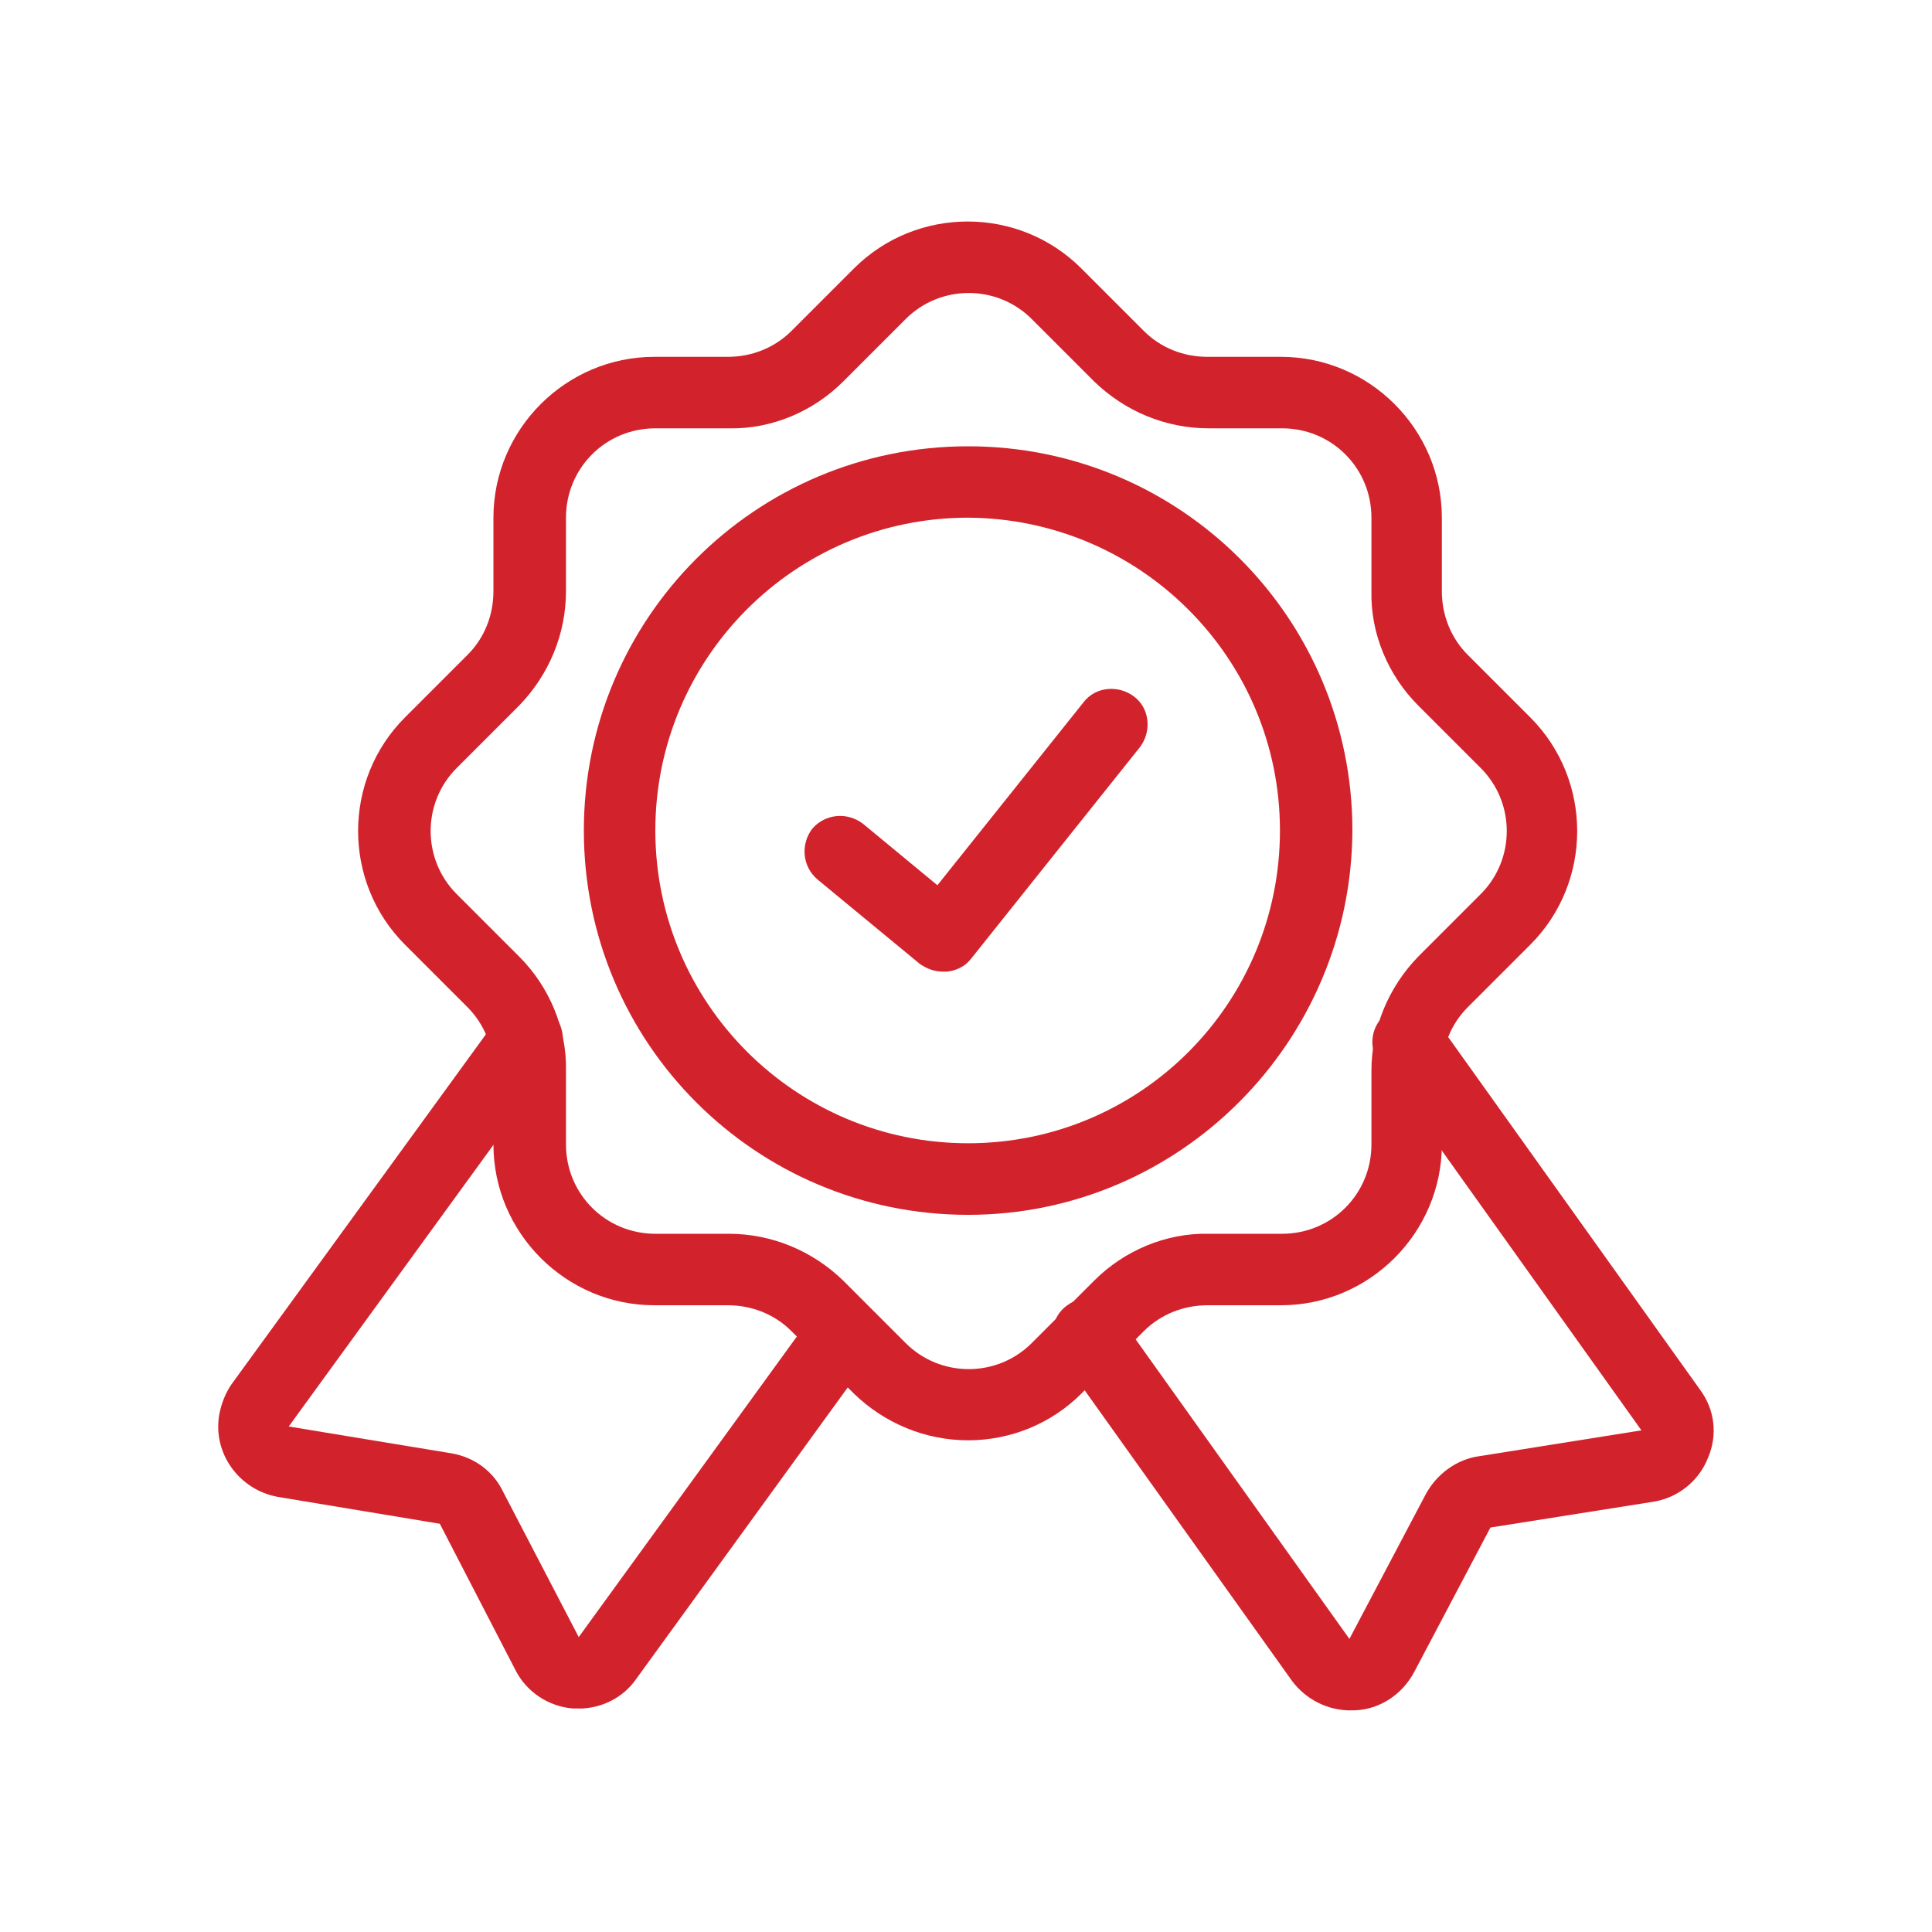
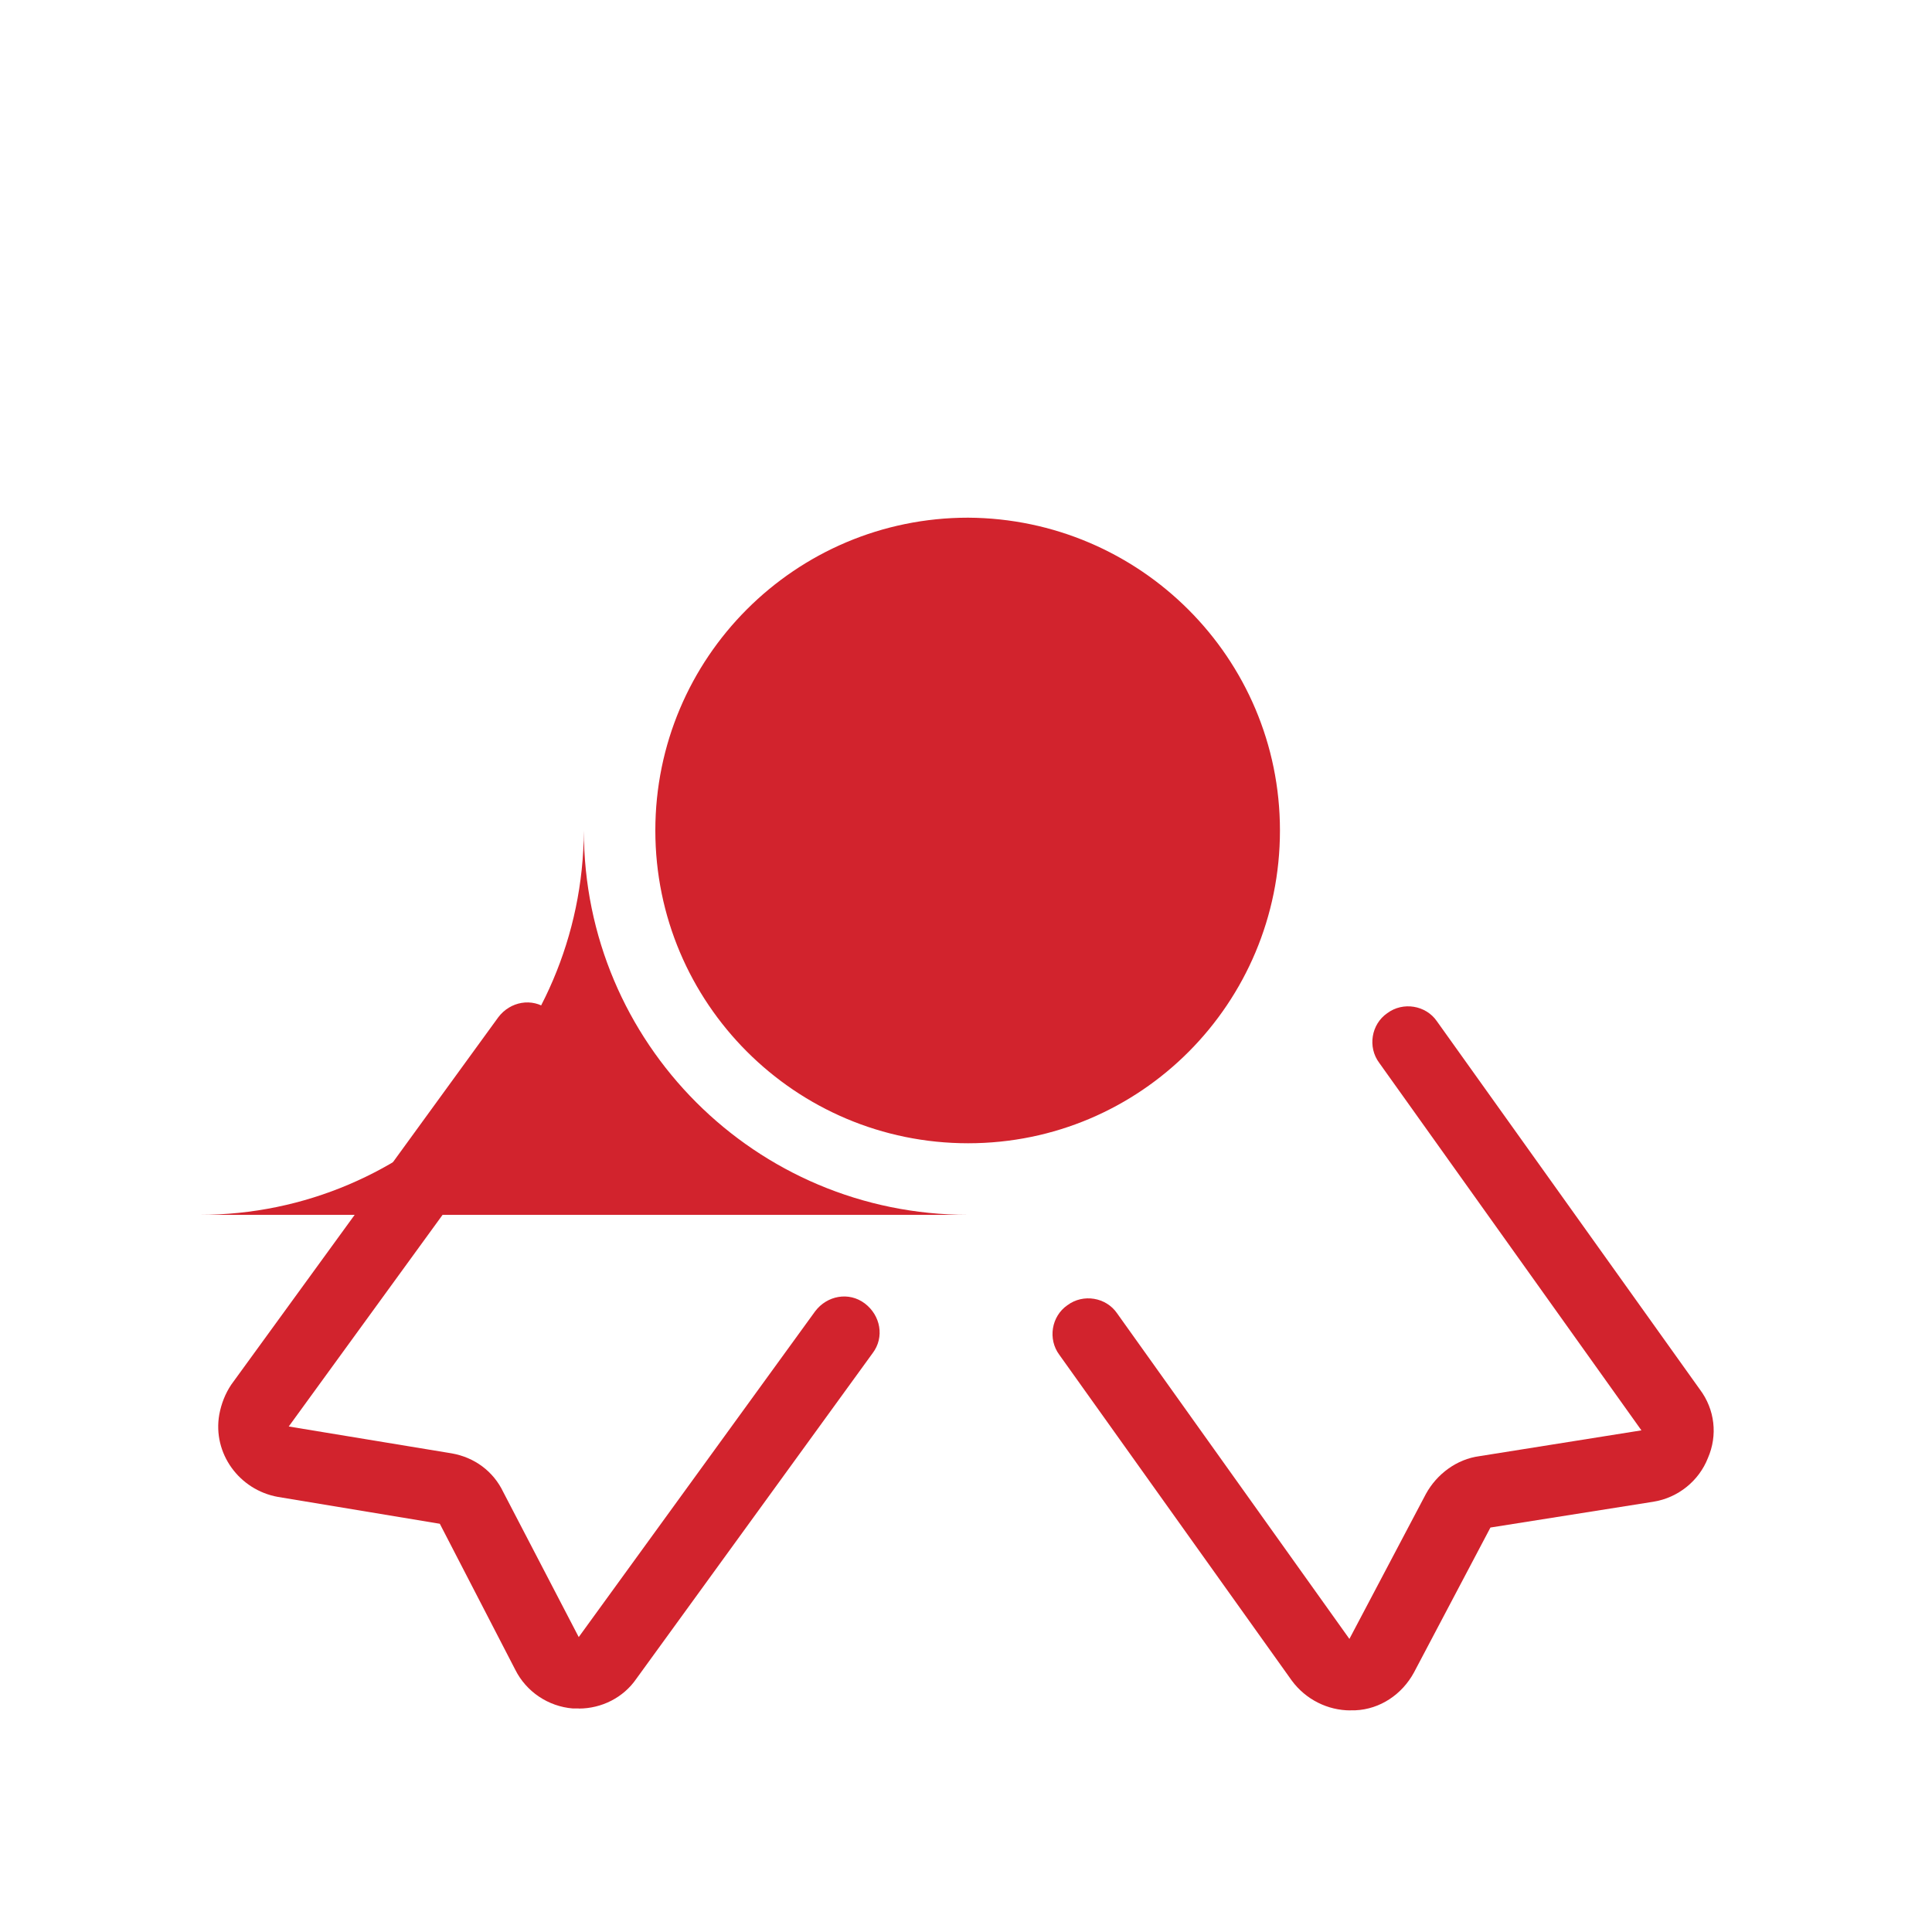
<svg xmlns="http://www.w3.org/2000/svg" id="Capa_1" viewBox="0 0 200 200">
  <defs>
    <style>.cls-1{fill:#d2232d;stroke-width:0px;}</style>
  </defs>
-   <path class="cls-1" d="m100.22,149.1c-4.42,0-8.64-1.75-11.82-4.83l-6.48-6.48c-1.75-1.75-4.11-2.67-6.58-2.67h-7.61c-9.15,0-16.65-7.5-16.65-16.65v-7.61c0-2.47-.93-4.83-2.67-6.58l-6.48-6.48c-6.48-6.48-6.48-17.07,0-23.54l6.48-6.48c1.75-1.75,2.67-4.11,2.67-6.58v-7.61c0-9.15,7.5-16.65,16.65-16.65h7.61c2.47,0,4.83-.93,6.58-2.67l6.48-6.48c6.48-6.48,17.07-6.48,23.54,0l6.48,6.48c1.75,1.75,4.11,2.67,6.58,2.67h7.61c9.15,0,16.65,7.5,16.65,16.65v7.61c0,2.47.93,4.83,2.67,6.58l6.48,6.48c6.48,6.48,6.48,17.07,0,23.54l-6.48,6.48c-1.75,1.75-2.67,4.11-2.67,6.58v7.61c0,9.15-7.5,16.65-16.65,16.65h-7.61c-2.47,0-4.83.93-6.58,2.67l-6.48,6.48c-3.08,3.08-7.3,4.83-11.72,4.83h0Zm-32.38-104.76c-5.14,0-9.25,4.11-9.25,9.25v7.61c0,4.42-1.75,8.64-4.83,11.82l-6.48,6.48c-3.6,3.6-3.6,9.46,0,13.06l6.48,6.48c3.08,3.08,4.93,7.4,4.83,11.82v7.61c0,5.14,4.11,9.25,9.25,9.25h7.61c4.42,0,8.64,1.75,11.82,4.83l6.48,6.48c3.6,3.6,9.46,3.6,13.06,0l6.48-6.48c3.08-3.08,7.4-4.93,11.82-4.83h7.61c5.14,0,9.25-4.11,9.25-9.25v-7.61c0-4.42,1.75-8.64,4.83-11.82h0l6.48-6.48c3.6-3.6,3.6-9.46,0-13.06l-6.48-6.48c-3.08-3.08-4.93-7.4-4.83-11.82v-7.61c0-5.14-4.11-9.25-9.25-9.25h-7.61c-4.42,0-8.64-1.75-11.82-4.83l-6.48-6.48c-3.6-3.6-9.46-3.6-13.06,0l-6.48,6.48c-3.08,3.08-7.4,4.93-11.82,4.83h-7.61Z" />
-   <path class="cls-1" d="m100.22,125.76c-22,0-39.78-17.78-39.78-39.78s17.78-39.78,39.78-39.78,39.78,17.78,39.78,39.78h0c-.1,21.9-17.89,39.78-39.78,39.78Zm0-72.17c-17.89,0-32.38,14.5-32.38,32.38s14.5,32.38,32.38,32.38,32.28-14.5,32.28-32.38-14.5-32.28-32.28-32.38h0Z" />
+   <path class="cls-1" d="m100.22,125.76c-22,0-39.78-17.78-39.78-39.78h0c-.1,21.9-17.89,39.78-39.78,39.78Zm0-72.17c-17.89,0-32.38,14.5-32.38,32.38s14.5,32.38,32.38,32.38,32.28-14.5,32.28-32.38-14.5-32.28-32.28-32.38h0Z" />
  <path class="cls-1" d="m59.92,176.86h-.62c-2.57-.21-4.83-1.75-5.96-4.01l-7.81-15.11-16.76-2.78c-4.01-.72-6.78-4.52-6.07-8.53.21-1.13.62-2.16,1.23-3.08l27.65-38.04c1.23-1.64,3.5-2.06,5.14-.82s2.06,3.5.82,5.14l-27.65,38.04,16.86,2.78c2.36.41,4.32,1.85,5.35,4.01l7.81,15.01,24.47-33.72c1.23-1.64,3.5-2.06,5.14-.82s2.06,3.5.82,5.14l-24.47,33.72c-1.34,1.95-3.6,3.08-5.96,3.08h0Z" />
  <path class="cls-1" d="m139.8,177.06c-2.36,0-4.63-1.13-6.07-3.08l-24.06-33.72c-1.23-1.64-.82-4.01.82-5.14,1.64-1.23,4.01-.82,5.14.82h0l24.06,33.72,7.92-15.01c1.13-2.06,3.19-3.6,5.55-3.91l16.76-2.67-27.14-38.04c-1.23-1.64-.82-4.01.82-5.14,1.64-1.23,4.01-.82,5.14.82h0l27.24,38.14c1.54,2.06,1.85,4.73.82,7.09-.93,2.36-3.08,4.11-5.65,4.52l-16.86,2.67-7.92,15.01c-1.23,2.26-3.5,3.8-6.07,3.91-.1,0-.31,0-.51,0h0Z" />
  <path class="cls-1" d="m97.55,100.58c-.82,0-1.64-.31-2.36-.82l-10.59-8.74c-1.54-1.34-1.75-3.6-.51-5.24,1.34-1.54,3.6-1.75,5.24-.51l7.71,6.37,15.11-18.92c1.23-1.64,3.6-1.85,5.24-.62s1.85,3.6.62,5.24h0l-17.48,21.9c-.62.82-1.54,1.23-2.47,1.34h-.51Z" />
</svg>